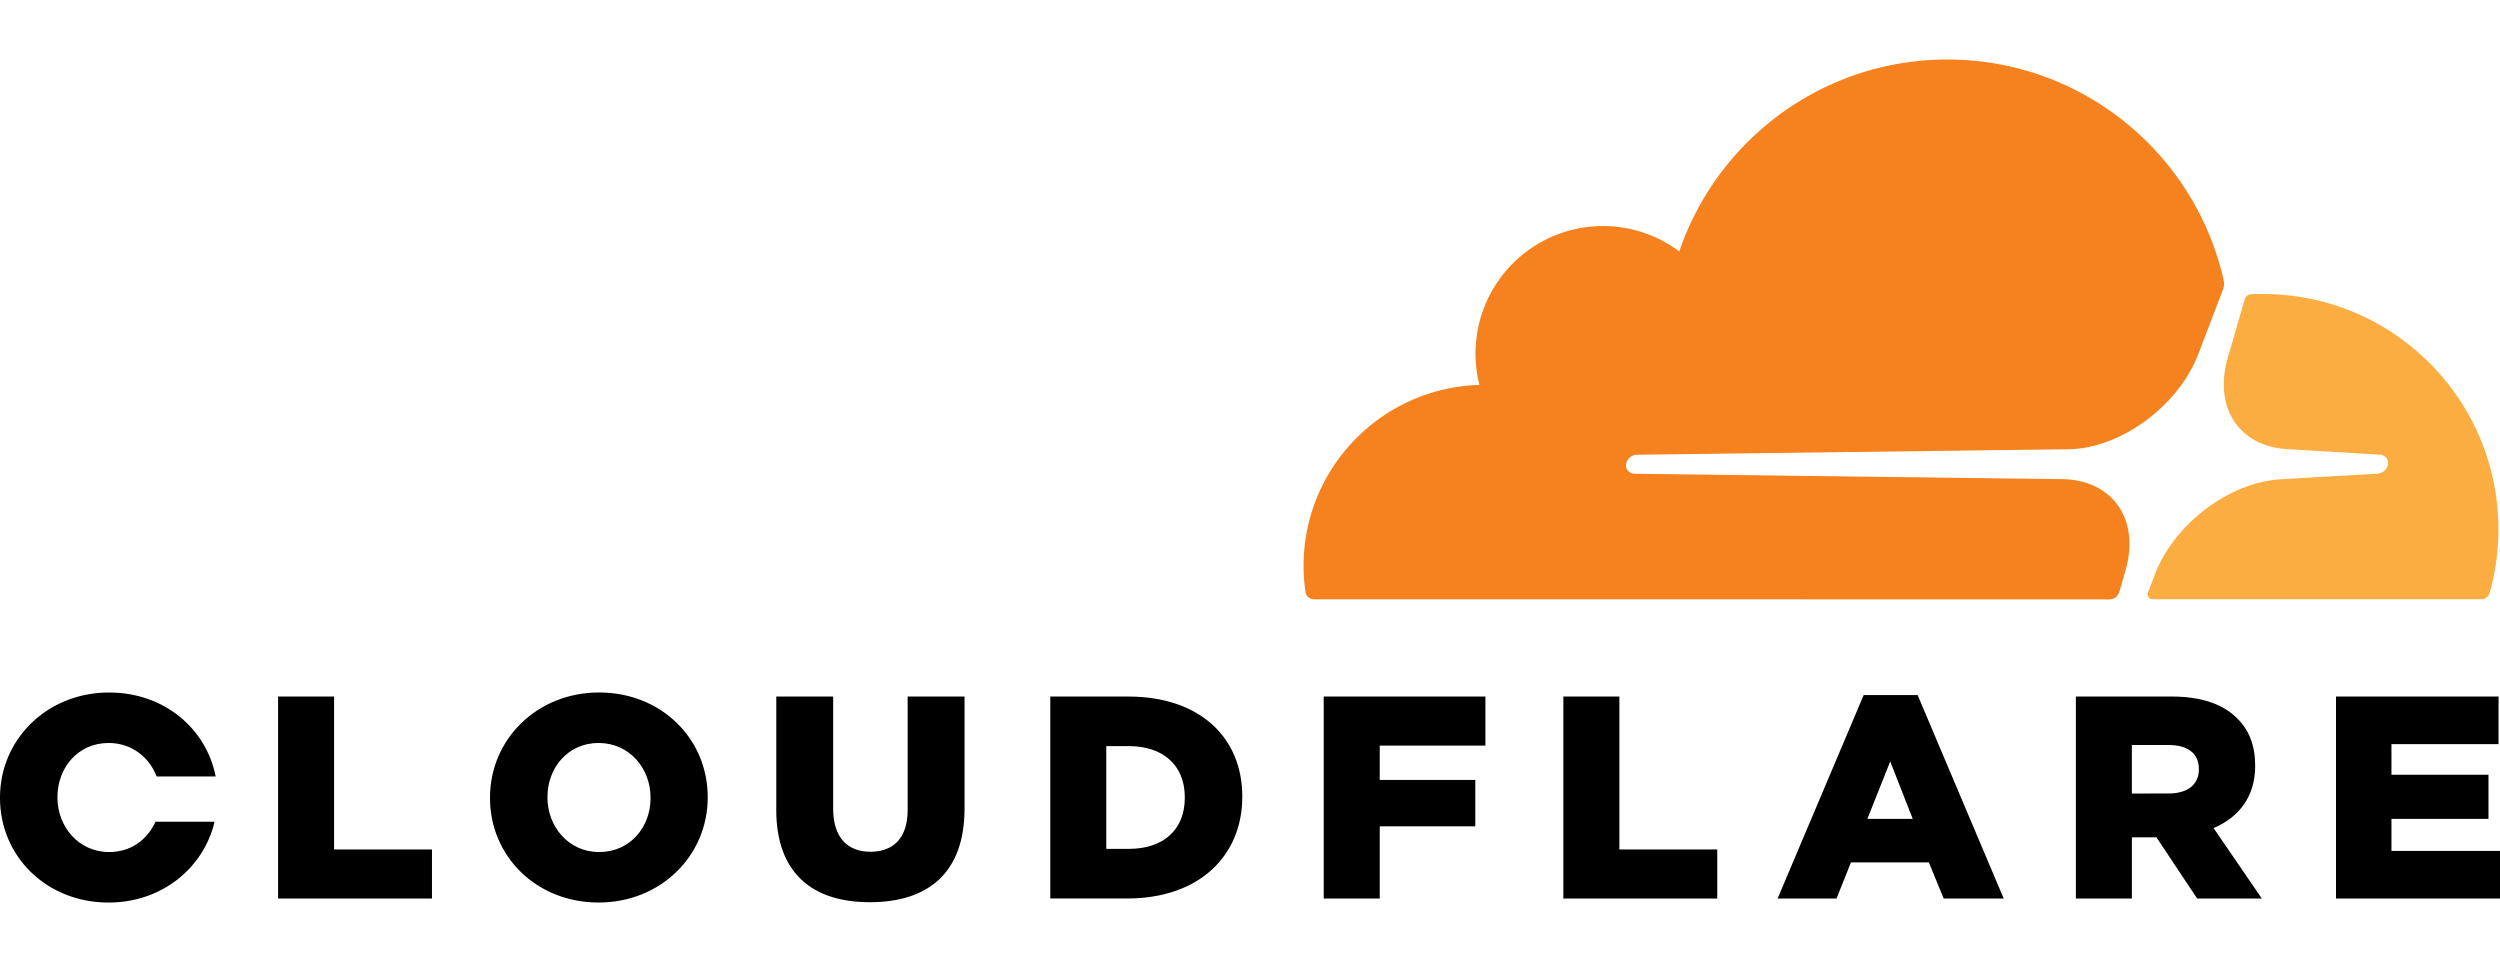
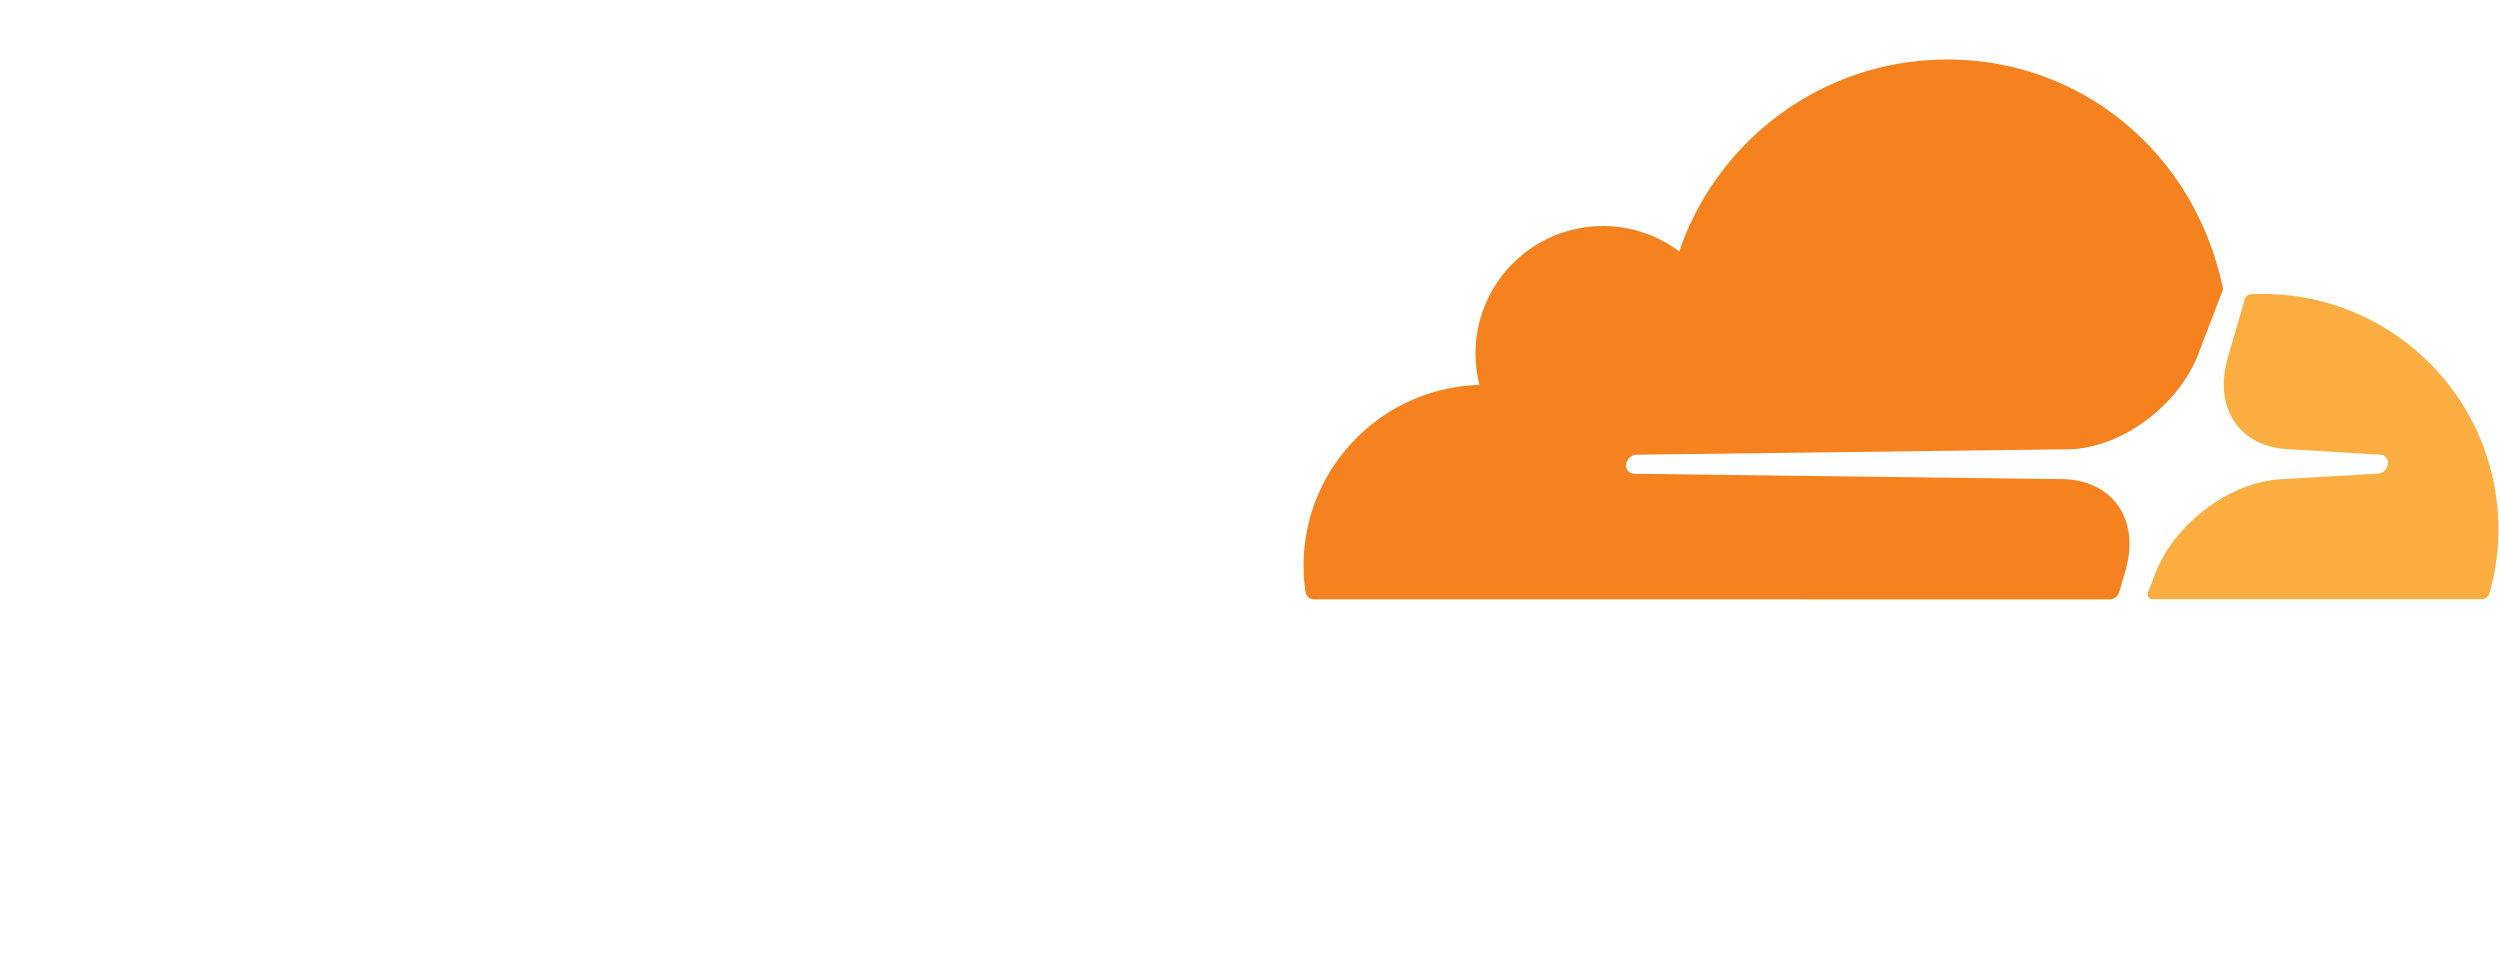
<svg xmlns="http://www.w3.org/2000/svg" viewBox="0 0 105 36" width="105" height="41" aria-hidden="true">
-   <path fill="#000" d="M11.679 26.754h2.353v6.423h4.111v2.06H11.68v-8.483zM20.58 31.02v-.024c0-2.436 1.965-4.412 4.584-4.412 2.62 0 4.56 1.951 4.56 4.387v.025c0 2.436-1.965 4.41-4.584 4.41-2.618 0-4.56-1.95-4.56-4.386zm6.743 0v-.024c0-1.223-.885-2.291-2.183-2.291-1.285 0-2.147 1.042-2.147 2.266v.025c0 1.222.886 2.29 2.171 2.29 1.298 0 2.159-1.042 2.159-2.266zM32.604 31.517v-4.763h2.389v4.714c0 1.223.618 1.806 1.564 1.806.946 0 1.564-.557 1.564-1.745v-4.775h2.39v4.7c0 2.74-1.564 3.939-3.978 3.939s-3.93-1.223-3.93-3.878M44.112 26.755h3.274c3.032 0 4.79 1.744 4.79 4.192v.025c0 2.447-1.782 4.265-4.838 4.265h-3.226v-8.483zm3.31 6.397c1.408 0 2.34-.775 2.34-2.146v-.024c0-1.357-.932-2.145-2.34-2.145h-.958v4.316l.959-.001zM55.596 26.754h6.791v2.06h-4.438v1.442h4.014v1.951h-4.014v3.03h-2.353v-8.483zM65.661 26.754h2.353v6.423h4.111v2.06h-6.464v-8.483zM78.273 26.693h2.268l3.614 8.544h-2.522l-.62-1.515H77.74l-.606 1.515h-2.474l3.614-8.544zm2.062 5.2l-.946-2.413-.959 2.412h1.905zM87.186 26.754H91.2c1.298 0 2.195.34 2.765.921.498.485.752 1.14.752 1.976v.024c0 1.296-.693 2.156-1.746 2.605l2.025 2.957H92.28l-1.71-2.57h-1.03v2.57h-2.353v-8.483zm3.905 4.072c.8 0 1.262-.388 1.262-1.006v-.024c0-.667-.486-1.006-1.275-1.006h-1.54v2.038l1.553-.002zM98.112 26.754h6.827v2h-4.498v1.284h4.075v1.854h-4.075v1.346H105v1.999h-6.888v-8.483zM6.528 32.014c-.33.744-1.023 1.272-1.944 1.272-1.286 0-2.171-1.067-2.171-2.29v-.025c0-1.223.86-2.266 2.146-2.266.97 0 1.708.595 2.02 1.406h2.48c-.398-2.02-2.173-3.526-4.475-3.526-2.62 0-4.584 1.977-4.584 4.41v.024c0 2.436 1.94 4.388 4.56 4.388 2.24 0 3.991-1.45 4.453-3.393H6.528z" />
-   <path d="M89.012 22.355l.257-.887c.306-1.056.192-2.031-.321-2.748-.472-.66-1.259-1.049-2.214-1.094l-18.096-.229a.358.358 0 01-.285-.151.367.367 0 01-.04-.326.481.481 0 01.42-.321l18.263-.232c2.166-.099 4.512-1.856 5.333-3.998L93.37 9.65a.659.659 0 00.028-.36C92.216 3.975 87.468 0 81.792 0c-5.23 0-9.67 3.373-11.263 8.061a5.34 5.34 0 00-3.756-1.039 5.356 5.356 0 00-4.637 6.644c-4.099.12-7.386 3.475-7.386 7.6 0 .368.028.735.082 1.1a.354.354 0 00.348.305l33.408.004h.009a.44.44 0 00.415-.32z" fill="#F6821F" />
+   <path d="M89.012 22.355l.257-.887c.306-1.056.192-2.031-.321-2.748-.472-.66-1.259-1.049-2.214-1.094l-18.096-.229a.358.358 0 01-.285-.151.367.367 0 01-.04-.326.481.481 0 01.42-.321l18.263-.232c2.166-.099 4.512-1.856 5.333-3.998L93.37 9.65C92.216 3.975 87.468 0 81.792 0c-5.23 0-9.67 3.373-11.263 8.061a5.34 5.34 0 00-3.756-1.039 5.356 5.356 0 00-4.637 6.644c-4.099.12-7.386 3.475-7.386 7.6 0 .368.028.735.082 1.1a.354.354 0 00.348.305l33.408.004h.009a.44.44 0 00.415-.32z" fill="#F6821F" />
  <path d="M95.04 9.847c-.167 0-.334.004-.5.013a.28.28 0 00-.079.017.285.285 0 00-.182.192l-.712 2.456c-.305 1.055-.192 2.03.322 2.746.471.661 1.258 1.05 2.213 1.094l3.858.232a.351.351 0 01.275.149.365.365 0 01.041.328.484.484 0 01-.42.32l-4.008.232c-2.176.1-4.521 1.856-5.342 3.998l-.29.756a.212.212 0 00.095.262c.03.017.062.027.096.028h13.802a.366.366 0 00.356-.265 9.846 9.846 0 00.367-2.677c-.001-5.457-4.429-9.88-9.891-9.88z" fill="#FBAD41" />
</svg>